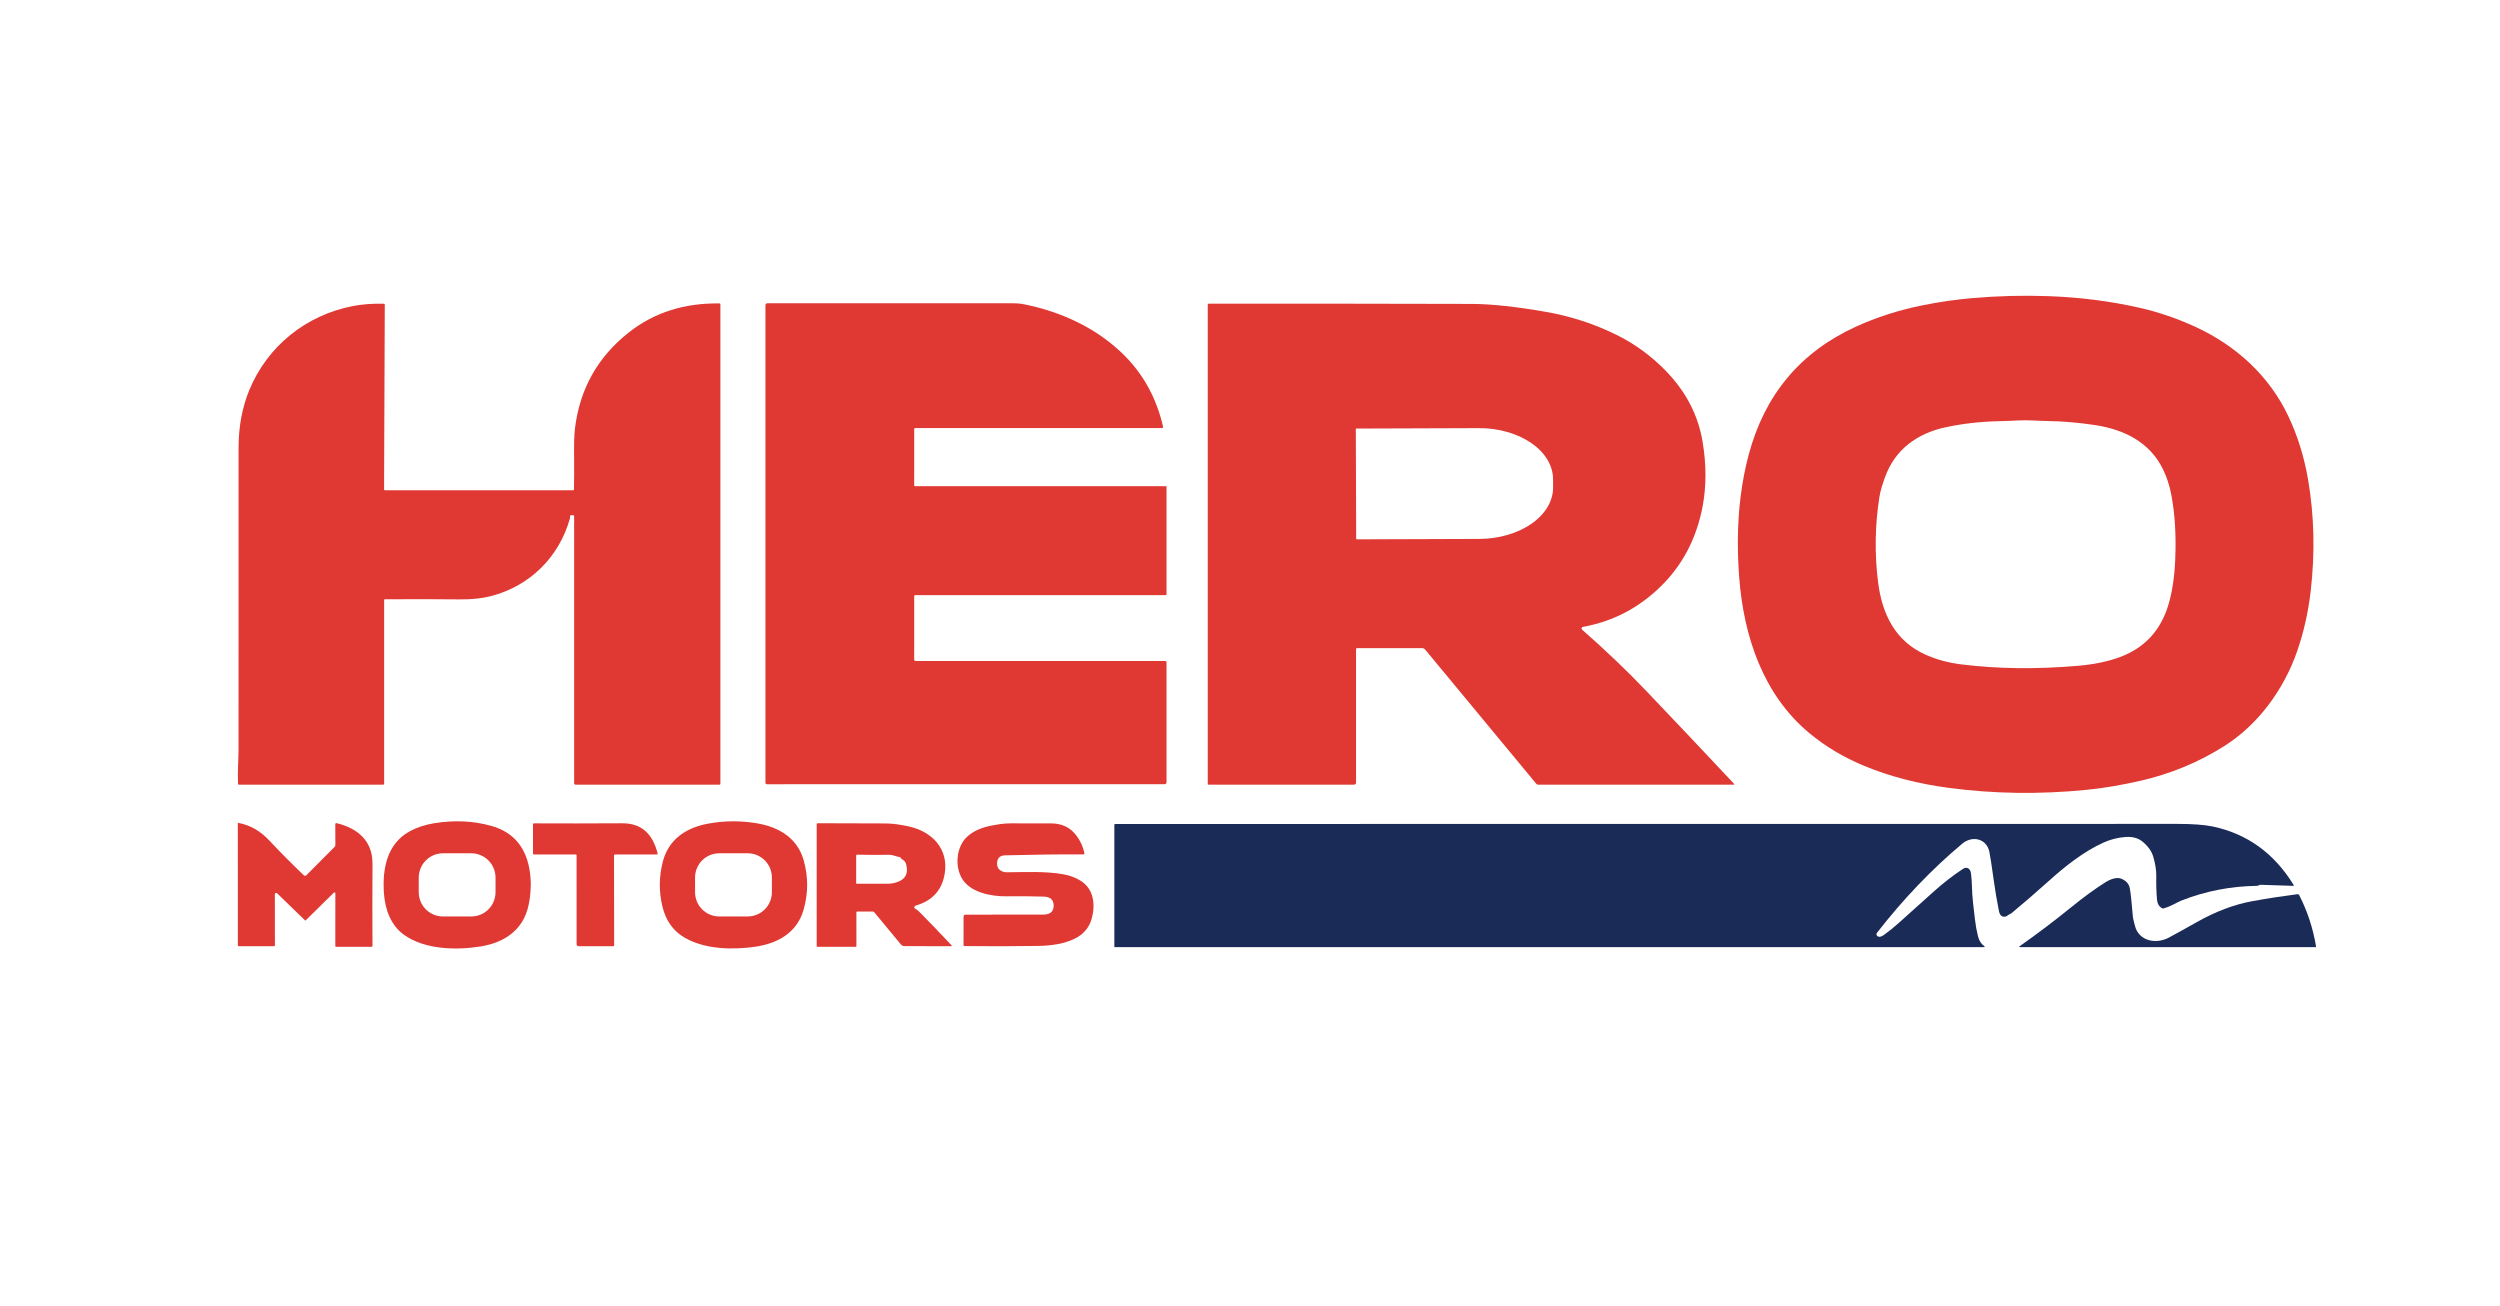
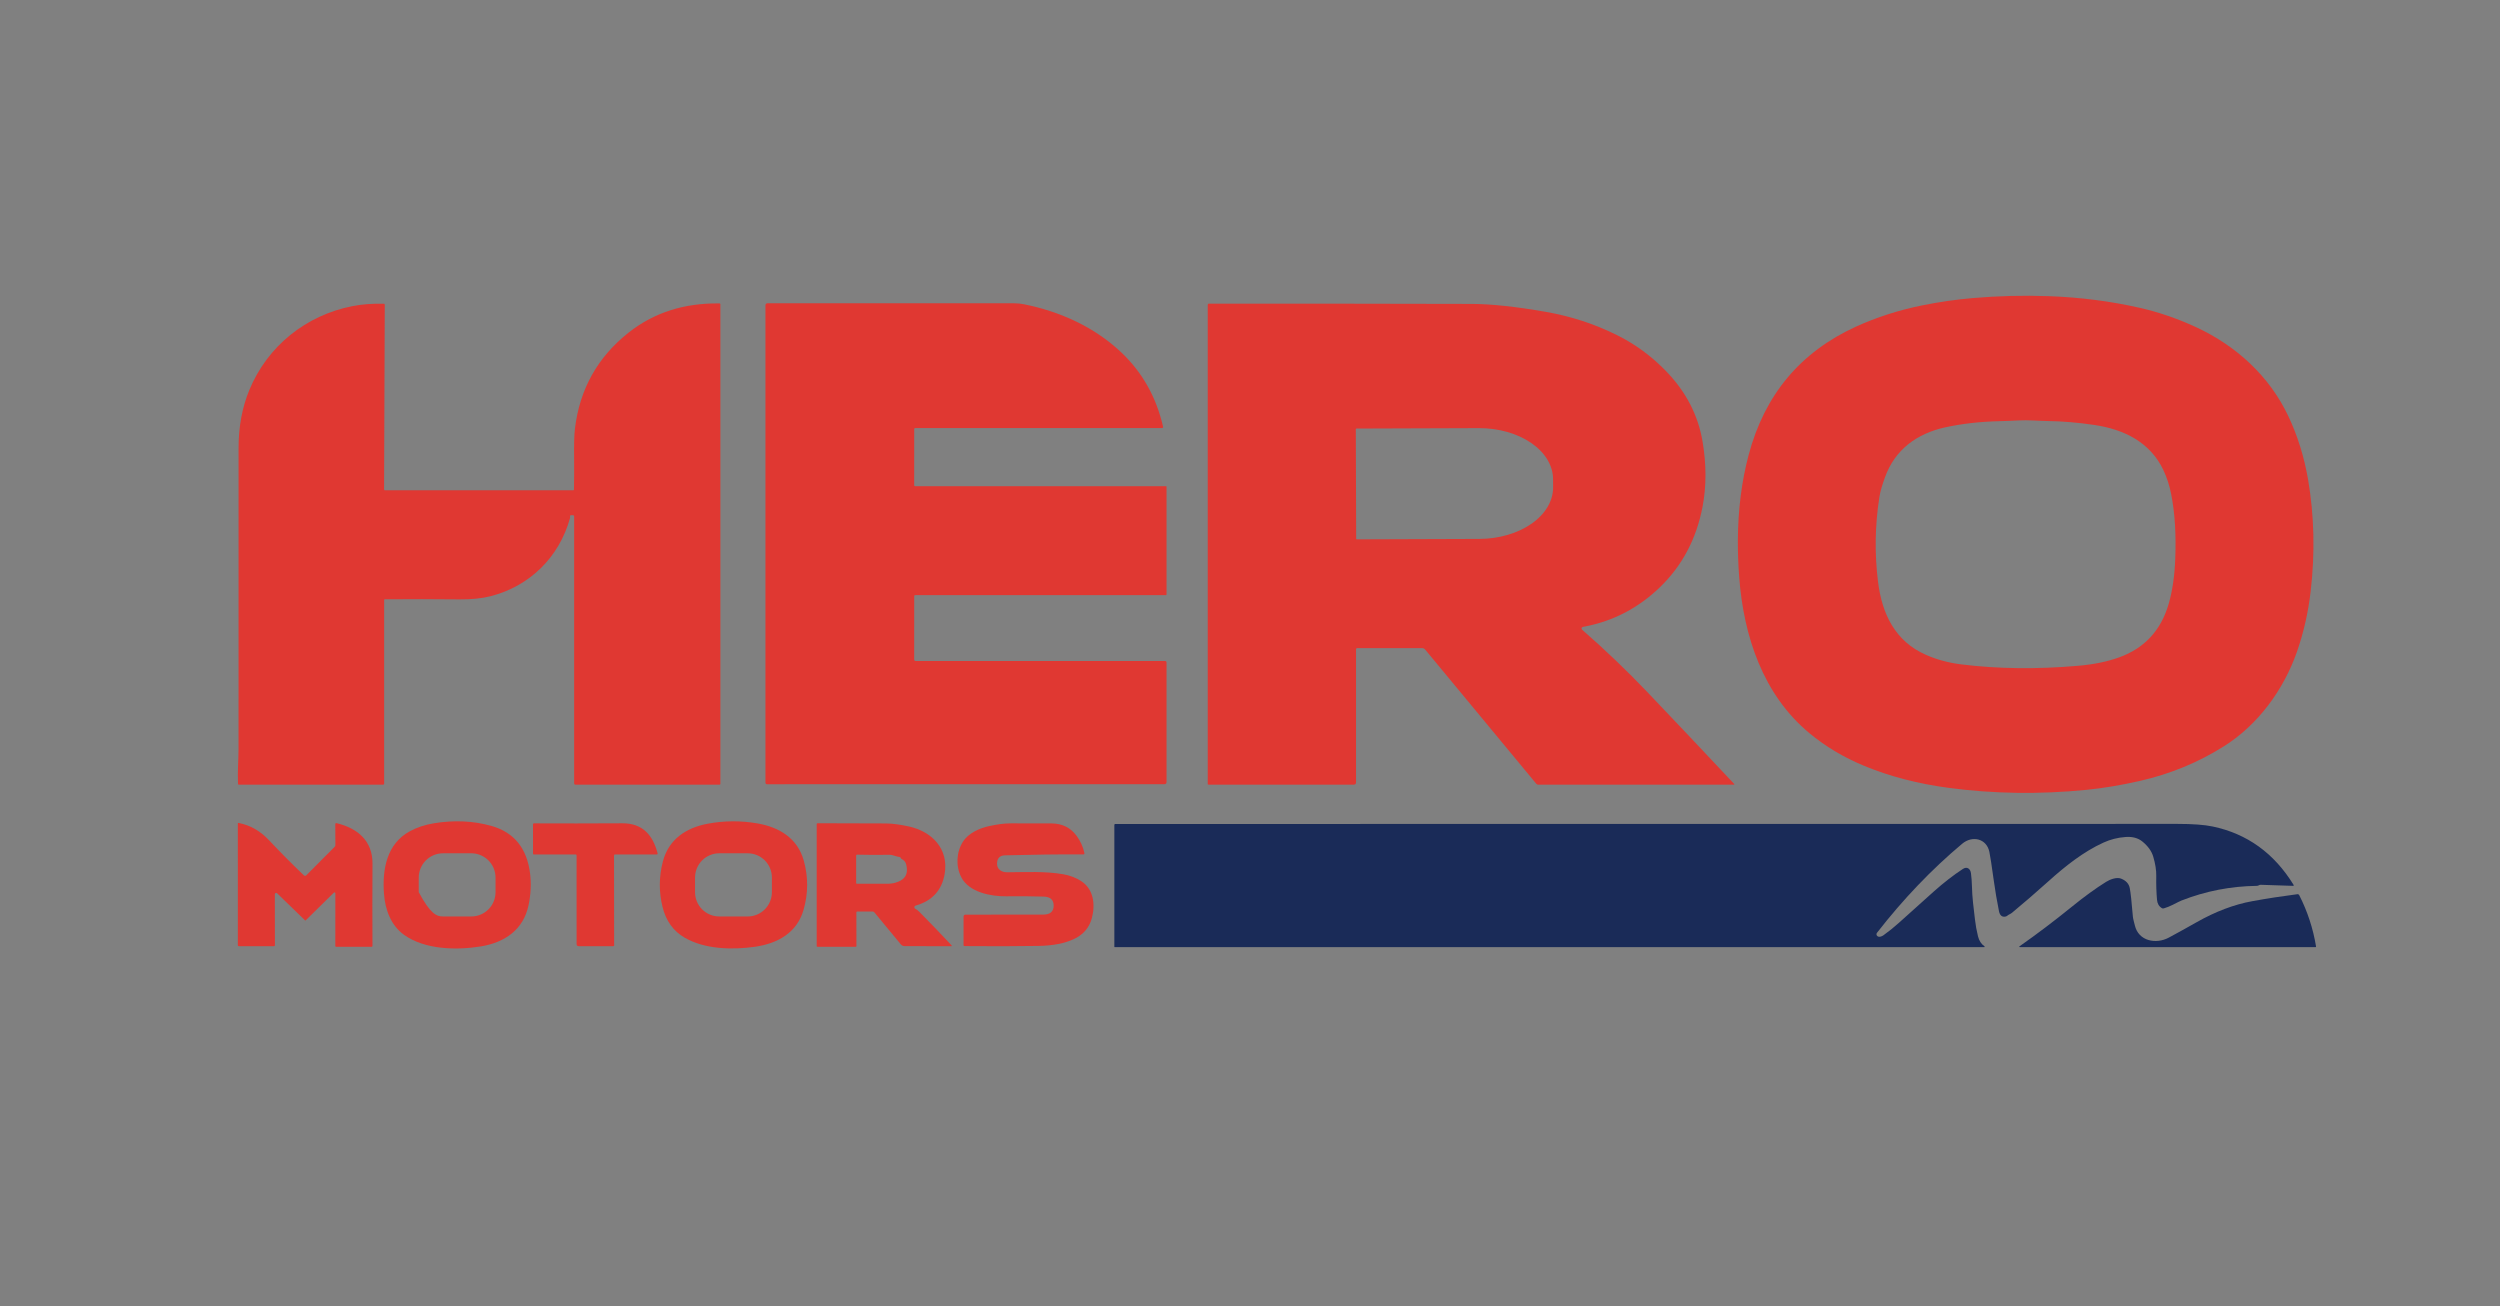
<svg xmlns="http://www.w3.org/2000/svg" width="111" height="58" viewBox="0 0 111 58" fill="none">
  <rect x="0" y="0" width="111" height="58" fill="#808080" stroke="none" />
  <g clip-path="url(#clip0_3_299)">
-     <rect width="111" height="58" fill="white" />
    <path d="M80.332 32.548C78.279 30.841 77.42 28.252 77.221 25.636C77.179 25.091 77.159 24.544 77.161 23.997C77.168 22.641 77.327 21.374 77.64 20.198C78.349 17.527 79.938 15.628 82.409 14.501C83.325 14.084 84.305 13.769 85.349 13.558C86.107 13.405 86.851 13.298 87.582 13.235C88.712 13.138 89.834 13.109 90.948 13.149C92.351 13.199 93.699 13.371 94.994 13.665C95.842 13.857 96.676 14.143 97.495 14.521C99.286 15.349 100.755 16.693 101.597 18.468C102.012 19.342 102.306 20.285 102.479 21.295C102.753 22.899 102.791 24.554 102.593 26.26C102.485 27.187 102.285 28.072 101.993 28.914C101.395 30.639 100.243 32.191 98.746 33.133C97.605 33.852 96.362 34.365 95.015 34.672C94.175 34.863 93.378 34.996 92.623 35.071C90.547 35.275 88.516 35.246 86.528 34.982C85.159 34.8 83.903 34.474 82.762 34.001C81.859 33.628 81.049 33.143 80.332 32.548ZM96.581 24.827C96.625 23.739 96.565 22.782 96.403 21.954C96.326 21.558 96.208 21.195 96.051 20.865C95.464 19.632 94.303 19.062 92.992 18.869C92.266 18.761 91.579 18.703 90.933 18.694C90.486 18.688 90.052 18.643 89.601 18.668C89.323 18.683 89.048 18.694 88.775 18.7C87.914 18.72 87.108 18.812 86.359 18.976C85.119 19.249 84.134 19.957 83.691 21.198C83.589 21.48 83.49 21.78 83.444 22.076C83.248 23.33 83.229 24.583 83.385 25.835C83.562 27.261 84.146 28.474 85.508 29.073C85.997 29.289 86.525 29.431 87.093 29.5C88.712 29.7 90.437 29.72 92.267 29.561C92.963 29.501 93.576 29.375 94.105 29.182C95.213 28.777 95.939 27.995 96.282 26.837C96.45 26.268 96.55 25.598 96.581 24.827Z" fill="#E03832" />
    <path d="M25.308 22.926C25.31 22.939 25.312 22.952 25.313 22.965C25.314 22.979 25.312 22.993 25.308 23.006C24.831 24.736 23.518 26.028 21.784 26.471C21.391 26.571 20.93 26.618 20.399 26.613C19.282 26.601 18.176 26.6 17.08 26.609C17.073 26.61 17.067 26.612 17.063 26.617C17.059 26.621 17.056 26.627 17.056 26.634V34.796C17.056 34.808 17.052 34.819 17.044 34.826C17.036 34.834 17.024 34.839 17.013 34.839L10.612 34.84C10.584 34.84 10.569 34.825 10.568 34.796C10.543 34.28 10.591 33.682 10.591 33.258C10.591 28.846 10.592 24.39 10.592 19.889C10.593 18.946 10.752 18.088 11.07 17.317C11.876 15.362 13.597 13.993 15.651 13.592C16.073 13.51 16.533 13.474 17.033 13.485C17.067 13.485 17.084 13.503 17.084 13.537L17.053 21.72C17.053 21.753 17.069 21.769 17.101 21.769H25.441C25.47 21.769 25.485 21.755 25.485 21.726C25.493 21.249 25.495 20.799 25.491 20.378C25.483 19.744 25.495 19.297 25.527 19.037C25.737 17.277 26.534 15.852 27.918 14.761C29.038 13.879 30.38 13.449 31.944 13.472C31.971 13.473 31.985 13.486 31.985 13.514V34.794C31.985 34.824 31.97 34.84 31.94 34.84H25.557C25.514 34.84 25.492 34.818 25.492 34.774V22.933C25.492 22.894 25.472 22.875 25.434 22.875H25.353C25.346 22.875 25.34 22.877 25.334 22.879C25.329 22.882 25.323 22.886 25.319 22.89C25.315 22.895 25.312 22.901 25.31 22.907C25.308 22.913 25.308 22.919 25.308 22.926Z" fill="#E03832" />
    <path d="M40.66 29.347L51.731 29.349C51.748 29.349 51.764 29.356 51.775 29.368C51.787 29.38 51.794 29.396 51.794 29.413V34.733C51.794 34.756 51.785 34.778 51.769 34.794C51.753 34.81 51.731 34.819 51.708 34.819L34.055 34.82C34.037 34.82 34.019 34.813 34.006 34.8C33.994 34.787 33.986 34.769 33.986 34.751V13.55C33.986 13.527 33.995 13.506 34.011 13.49C34.027 13.474 34.049 13.465 34.071 13.465C37.763 13.463 41.417 13.464 45.033 13.466C45.176 13.466 45.32 13.48 45.463 13.509C47.086 13.835 48.607 14.529 49.794 15.655C50.725 16.54 51.341 17.637 51.641 18.948C51.642 18.955 51.642 18.962 51.64 18.969C51.639 18.976 51.636 18.982 51.631 18.988C51.627 18.993 51.622 18.998 51.615 19.001C51.609 19.004 51.602 19.005 51.595 19.005H40.638C40.626 19.005 40.614 19.01 40.605 19.019C40.596 19.028 40.591 19.04 40.591 19.052L40.59 21.54C40.59 21.572 40.606 21.588 40.638 21.588H51.775C51.78 21.588 51.785 21.59 51.788 21.594C51.792 21.598 51.794 21.603 51.794 21.608V26.382C51.794 26.411 51.78 26.425 51.752 26.425H40.638C40.607 26.425 40.591 26.441 40.591 26.472L40.59 29.277C40.59 29.324 40.614 29.347 40.66 29.347Z" fill="#E03832" />
    <path d="M60.208 28.833V34.737C60.208 34.805 60.174 34.839 60.106 34.839L53.667 34.84C53.638 34.84 53.624 34.825 53.624 34.796V13.536C53.624 13.501 53.642 13.483 53.677 13.483C57.601 13.48 61.493 13.483 65.353 13.494C66.213 13.497 67.308 13.614 68.639 13.847C69.748 14.041 70.8 14.385 71.795 14.879C72.603 15.279 73.332 15.816 73.982 16.488C74.858 17.396 75.395 18.431 75.592 19.595C75.766 20.621 75.766 21.587 75.595 22.491C75.321 23.926 74.689 25.121 73.699 26.074C72.749 26.991 71.638 27.572 70.368 27.818C70.339 27.823 70.31 27.829 70.28 27.834C70.266 27.837 70.254 27.843 70.244 27.852C70.234 27.861 70.227 27.873 70.223 27.886C70.219 27.899 70.22 27.913 70.224 27.926C70.228 27.939 70.235 27.95 70.246 27.959C71.276 28.86 72.238 29.78 73.131 30.717C74.339 31.983 75.626 33.345 76.992 34.801C77.015 34.826 77.01 34.839 76.975 34.839L68.299 34.84C68.263 34.84 68.232 34.825 68.208 34.796L63.278 28.842C63.261 28.822 63.24 28.805 63.216 28.794C63.192 28.782 63.166 28.776 63.139 28.776L60.264 28.777C60.226 28.777 60.208 28.796 60.208 28.833ZM60.198 19.053L60.214 23.922C60.214 23.926 60.215 23.929 60.216 23.932C60.217 23.935 60.219 23.938 60.222 23.94C60.224 23.942 60.227 23.944 60.23 23.945C60.233 23.947 60.236 23.947 60.239 23.947L65.679 23.928C66.111 23.927 66.538 23.866 66.936 23.75C67.335 23.634 67.696 23.465 68.001 23.252C68.305 23.04 68.546 22.787 68.711 22.51C68.875 22.233 68.959 21.936 68.958 21.637L68.956 21.277C68.954 20.672 68.606 20.094 67.988 19.669C67.37 19.244 66.534 19.006 65.663 19.009L60.222 19.028C60.219 19.028 60.216 19.029 60.213 19.03C60.21 19.031 60.207 19.033 60.205 19.035C60.203 19.038 60.201 19.04 60.2 19.043C60.199 19.046 60.198 19.049 60.198 19.053Z" fill="#E03832" />
-     <path d="M18.204 36.904C18.52 36.734 18.875 36.617 19.269 36.553C20.165 36.406 21.014 36.445 21.816 36.67C22.846 36.96 23.392 37.682 23.533 38.761C23.593 39.225 23.571 39.703 23.467 40.195C23.236 41.284 22.41 41.843 21.364 42.018C20.274 42.199 18.853 42.167 17.933 41.502C17.353 41.083 17.101 40.384 17.049 39.688C16.968 38.615 17.162 37.463 18.204 36.904ZM22.002 38.967C22.002 38.825 21.974 38.684 21.92 38.553C21.866 38.422 21.787 38.303 21.687 38.203C21.587 38.102 21.468 38.023 21.338 37.969C21.207 37.914 21.067 37.886 20.926 37.886H19.669C19.383 37.886 19.109 38 18.907 38.203C18.705 38.405 18.592 38.68 18.592 38.967V39.611C18.592 39.898 18.705 40.172 18.907 40.375C19.109 40.578 19.383 40.691 19.669 40.691H20.926C21.067 40.691 21.207 40.663 21.338 40.609C21.468 40.555 21.587 40.475 21.687 40.375C21.787 40.275 21.866 40.156 21.92 40.024C21.974 39.893 22.002 39.753 22.002 39.611V38.967Z" fill="#E03832" />
+     <path d="M18.204 36.904C18.52 36.734 18.875 36.617 19.269 36.553C20.165 36.406 21.014 36.445 21.816 36.67C22.846 36.96 23.392 37.682 23.533 38.761C23.593 39.225 23.571 39.703 23.467 40.195C23.236 41.284 22.41 41.843 21.364 42.018C20.274 42.199 18.853 42.167 17.933 41.502C17.353 41.083 17.101 40.384 17.049 39.688C16.968 38.615 17.162 37.463 18.204 36.904ZM22.002 38.967C22.002 38.825 21.974 38.684 21.92 38.553C21.866 38.422 21.787 38.303 21.687 38.203C21.587 38.102 21.468 38.023 21.338 37.969C21.207 37.914 21.067 37.886 20.926 37.886H19.669C19.383 37.886 19.109 38 18.907 38.203C18.705 38.405 18.592 38.68 18.592 38.967V39.611C19.109 40.578 19.383 40.691 19.669 40.691H20.926C21.067 40.691 21.207 40.663 21.338 40.609C21.468 40.555 21.587 40.475 21.687 40.375C21.787 40.275 21.866 40.156 21.92 40.024C21.974 39.893 22.002 39.753 22.002 39.611V38.967Z" fill="#E03832" />
    <path d="M29.431 38.251C29.687 37.269 30.457 36.753 31.422 36.573C32.153 36.436 32.889 36.431 33.631 36.559C34.596 36.726 35.404 37.214 35.683 38.195C35.892 38.932 35.889 39.669 35.675 40.407C35.379 41.425 34.513 41.895 33.519 42.037C32.518 42.179 31.301 42.152 30.406 41.637C29.898 41.345 29.568 40.889 29.416 40.268C29.251 39.595 29.256 38.922 29.431 38.251ZM34.272 38.964C34.272 38.822 34.245 38.682 34.19 38.551C34.136 38.42 34.057 38.302 33.958 38.202C33.858 38.102 33.739 38.022 33.609 37.968C33.479 37.914 33.339 37.886 33.198 37.886H31.934C31.793 37.886 31.653 37.914 31.523 37.968C31.393 38.022 31.274 38.102 31.174 38.202C31.075 38.302 30.996 38.42 30.942 38.551C30.888 38.682 30.86 38.822 30.86 38.964V39.613C30.86 39.899 30.973 40.173 31.174 40.375C31.376 40.577 31.649 40.691 31.934 40.691H33.198C33.483 40.691 33.756 40.577 33.958 40.375C34.159 40.173 34.272 39.899 34.272 39.613V38.964Z" fill="#E03832" />
    <path d="M14.89 39.662C14.89 39.654 14.888 39.647 14.884 39.64C14.88 39.633 14.873 39.628 14.866 39.625C14.859 39.622 14.851 39.621 14.843 39.623C14.836 39.625 14.829 39.629 14.823 39.634L13.572 40.864C13.563 40.874 13.553 40.874 13.544 40.865L12.303 39.661C12.294 39.653 12.284 39.648 12.272 39.646C12.261 39.644 12.249 39.645 12.238 39.65C12.227 39.654 12.219 39.662 12.212 39.672C12.206 39.681 12.203 39.692 12.203 39.704L12.206 41.968C12.206 41.996 12.192 42.01 12.164 42.01L10.606 42.01C10.576 42.01 10.561 41.995 10.561 41.965L10.56 36.564C10.56 36.542 10.571 36.534 10.592 36.538C11.14 36.647 11.564 36.902 11.96 37.322C12.449 37.843 12.958 38.356 13.488 38.862C13.503 38.877 13.524 38.885 13.545 38.885C13.566 38.885 13.586 38.877 13.601 38.862L14.859 37.598C14.88 37.578 14.891 37.553 14.891 37.522L14.887 36.603C14.887 36.557 14.909 36.539 14.953 36.55C15.896 36.78 16.545 37.347 16.539 38.349C16.532 39.578 16.531 40.792 16.538 41.99C16.538 42.022 16.522 42.038 16.49 42.038L14.926 42.039C14.901 42.039 14.888 42.027 14.888 42.001L14.89 39.662Z" fill="#E03832" />
    <path d="M38.023 40.517L38.025 42.001C38.025 42.026 38.013 42.038 37.988 42.038H36.297C36.273 42.038 36.261 42.026 36.261 42.001V36.599C36.261 36.568 36.276 36.552 36.307 36.552C37.322 36.558 38.323 36.561 39.313 36.561C39.648 36.56 40.008 36.621 40.339 36.691C41.367 36.912 42.134 37.679 41.943 38.803C41.819 39.531 41.388 40 40.649 40.21C40.635 40.214 40.623 40.222 40.613 40.234C40.604 40.245 40.598 40.259 40.596 40.273C40.595 40.288 40.598 40.303 40.605 40.316C40.611 40.329 40.622 40.34 40.635 40.347C40.7 40.382 40.759 40.425 40.811 40.478C41.287 40.958 41.763 41.453 42.24 41.963C42.271 41.996 42.264 42.012 42.219 42.012L40.163 42.008C40.132 42.008 40.1 42.001 40.072 41.988C40.043 41.974 40.018 41.955 39.997 41.93L38.821 40.508C38.801 40.484 38.775 40.471 38.743 40.471H38.069C38.039 40.471 38.023 40.487 38.023 40.517ZM40.005 38.117L39.993 38.089C39.989 38.079 39.983 38.07 39.974 38.064C39.965 38.057 39.955 38.053 39.944 38.052C39.78 38.035 39.648 37.949 39.482 37.953C39.005 37.961 38.529 37.959 38.052 37.947C38.027 37.946 38.014 37.959 38.014 37.984L38.014 39.209C38.014 39.217 38.017 39.224 38.022 39.23C38.027 39.235 38.035 39.238 38.042 39.238C38.476 39.235 38.92 39.235 39.376 39.239C39.516 39.24 39.647 39.223 39.77 39.187C39.943 39.136 40.072 39.061 40.155 38.961C40.273 38.821 40.298 38.624 40.231 38.369C40.204 38.265 40.131 38.184 40.013 38.127C40.009 38.125 40.006 38.122 40.005 38.117Z" fill="#E03832" />
    <path d="M27.263 37.989L27.268 41.967C27.268 41.996 27.254 42.01 27.226 42.01H25.695C25.633 42.01 25.601 41.979 25.601 41.916L25.6 37.985C25.6 37.955 25.585 37.939 25.554 37.939H23.708C23.68 37.939 23.666 37.925 23.666 37.897L23.665 36.606C23.665 36.573 23.682 36.557 23.715 36.557C24.902 36.563 26.207 36.562 27.63 36.554C28.523 36.548 28.986 37.069 29.198 37.889C29.2 37.895 29.2 37.901 29.199 37.907C29.198 37.913 29.195 37.919 29.192 37.923C29.188 37.928 29.183 37.932 29.178 37.935C29.173 37.938 29.167 37.939 29.161 37.939L27.313 37.938C27.28 37.938 27.263 37.955 27.263 37.989Z" fill="#E03832" />
    <path d="M44.269 38.341C44.263 38.6 44.472 38.732 44.719 38.729C45.544 38.723 46.399 38.677 47.205 38.816C47.502 38.868 47.767 38.968 47.998 39.117C48.554 39.472 48.641 40.15 48.479 40.762C48.368 41.18 48.11 41.487 47.705 41.683C47.288 41.884 46.752 41.99 46.096 41.999C45.074 42.015 43.982 42.017 42.819 42.006C42.809 42.006 42.799 42.001 42.792 41.994C42.785 41.987 42.781 41.977 42.781 41.967L42.782 40.703C42.782 40.641 42.813 40.611 42.873 40.611C43.991 40.61 45.145 40.609 46.336 40.607C46.615 40.606 46.783 40.481 46.783 40.209C46.782 39.951 46.634 39.818 46.339 39.809C45.813 39.793 45.258 39.789 44.673 39.796C44.009 39.804 43.032 39.624 42.685 38.958C42.429 38.467 42.457 37.835 42.757 37.368C43 36.989 43.495 36.767 43.929 36.676C44.246 36.609 44.548 36.557 44.877 36.557C45.55 36.556 46.154 36.557 46.69 36.56C47.159 36.564 47.528 36.744 47.794 37.102C47.971 37.338 48.089 37.596 48.147 37.876C48.155 37.915 48.139 37.935 48.099 37.935C47.03 37.93 45.87 37.944 44.621 37.977C44.391 37.983 44.273 38.105 44.269 38.341Z" fill="#E03832" />
    <path d="M83.351 41.559C83.388 41.591 83.433 41.6 83.487 41.588C83.536 41.577 83.581 41.558 83.621 41.529C83.859 41.359 84.09 41.173 84.314 40.971C84.817 40.517 85.331 40.056 85.853 39.589C86.298 39.192 86.732 38.855 87.156 38.579C87.342 38.458 87.486 38.579 87.511 38.773C87.535 38.964 87.549 39.147 87.553 39.322C87.563 39.839 87.631 40.333 87.687 40.814C87.716 41.074 87.762 41.327 87.823 41.572C87.873 41.77 87.969 41.918 88.109 42.015C88.113 42.018 88.116 42.022 88.117 42.026C88.119 42.031 88.119 42.035 88.118 42.04C88.117 42.044 88.114 42.048 88.11 42.05C88.107 42.053 88.102 42.054 88.098 42.054H49.497C49.492 42.054 49.487 42.052 49.483 42.048C49.479 42.045 49.477 42.04 49.477 42.034V36.632C49.477 36.601 49.493 36.585 49.524 36.585C65.171 36.587 80.889 36.586 96.679 36.581C97.356 36.581 97.877 36.619 98.244 36.697C99.771 37.018 100.968 37.88 101.833 39.285C101.852 39.318 101.843 39.334 101.806 39.332L100.377 39.285C100.346 39.285 100.317 39.292 100.29 39.308C100.263 39.324 100.233 39.332 100.201 39.332C99.042 39.347 97.927 39.564 96.859 39.983C96.804 40.005 96.673 40.069 96.466 40.175C96.339 40.24 96.208 40.292 96.073 40.332C96.041 40.341 96.011 40.337 95.984 40.32C95.856 40.241 95.785 40.117 95.771 39.948C95.742 39.615 95.731 39.266 95.738 38.9C95.743 38.641 95.698 38.352 95.603 38.033C95.531 37.791 95.372 37.569 95.125 37.366C94.931 37.207 94.679 37.139 94.371 37.163C94.026 37.188 93.702 37.271 93.398 37.409C92.508 37.814 91.706 38.45 90.966 39.115C90.4 39.624 89.855 40.094 89.333 40.527C89.267 40.581 89.188 40.604 89.128 40.655C89.102 40.676 89.074 40.69 89.043 40.696C88.89 40.727 88.793 40.646 88.754 40.454C88.663 40.001 88.587 39.555 88.527 39.118C88.431 38.426 88.365 37.994 88.328 37.822C88.203 37.229 87.572 37.083 87.118 37.464C85.765 38.599 84.504 39.917 83.336 41.419C83.32 41.44 83.313 41.466 83.315 41.492C83.318 41.518 83.331 41.542 83.351 41.559Z" fill="#1A2B58" />
    <path d="M93.51 39.155C93.68 39.048 93.976 38.934 94.171 39.009C94.393 39.095 94.524 39.237 94.562 39.435C94.6 39.624 94.645 40.042 94.699 40.69C94.703 40.742 94.716 40.809 94.737 40.891C94.755 40.956 94.772 41.021 94.787 41.087C94.948 41.783 95.723 41.938 96.297 41.629C96.672 41.428 97.082 41.201 97.526 40.949C98.369 40.471 99.194 40.159 100.003 40.012C100.663 39.892 101.329 39.789 102 39.703C102.018 39.7 102.036 39.703 102.051 39.711C102.067 39.719 102.079 39.732 102.087 39.748C102.453 40.467 102.701 41.225 102.832 42.023C102.833 42.027 102.833 42.031 102.831 42.035C102.831 42.038 102.829 42.042 102.826 42.044C102.824 42.047 102.821 42.05 102.817 42.051C102.814 42.053 102.81 42.053 102.807 42.053H89.7C89.641 42.053 89.636 42.036 89.685 42.003C90.446 41.469 91.209 40.892 91.977 40.269C92.539 39.812 93.051 39.441 93.51 39.155Z" fill="#1A2B58" />
  </g>
  <defs>
    <clipPath id="clip0_3_299">
      <rect width="111" height="58" fill="white" />
    </clipPath>
  </defs>
</svg>